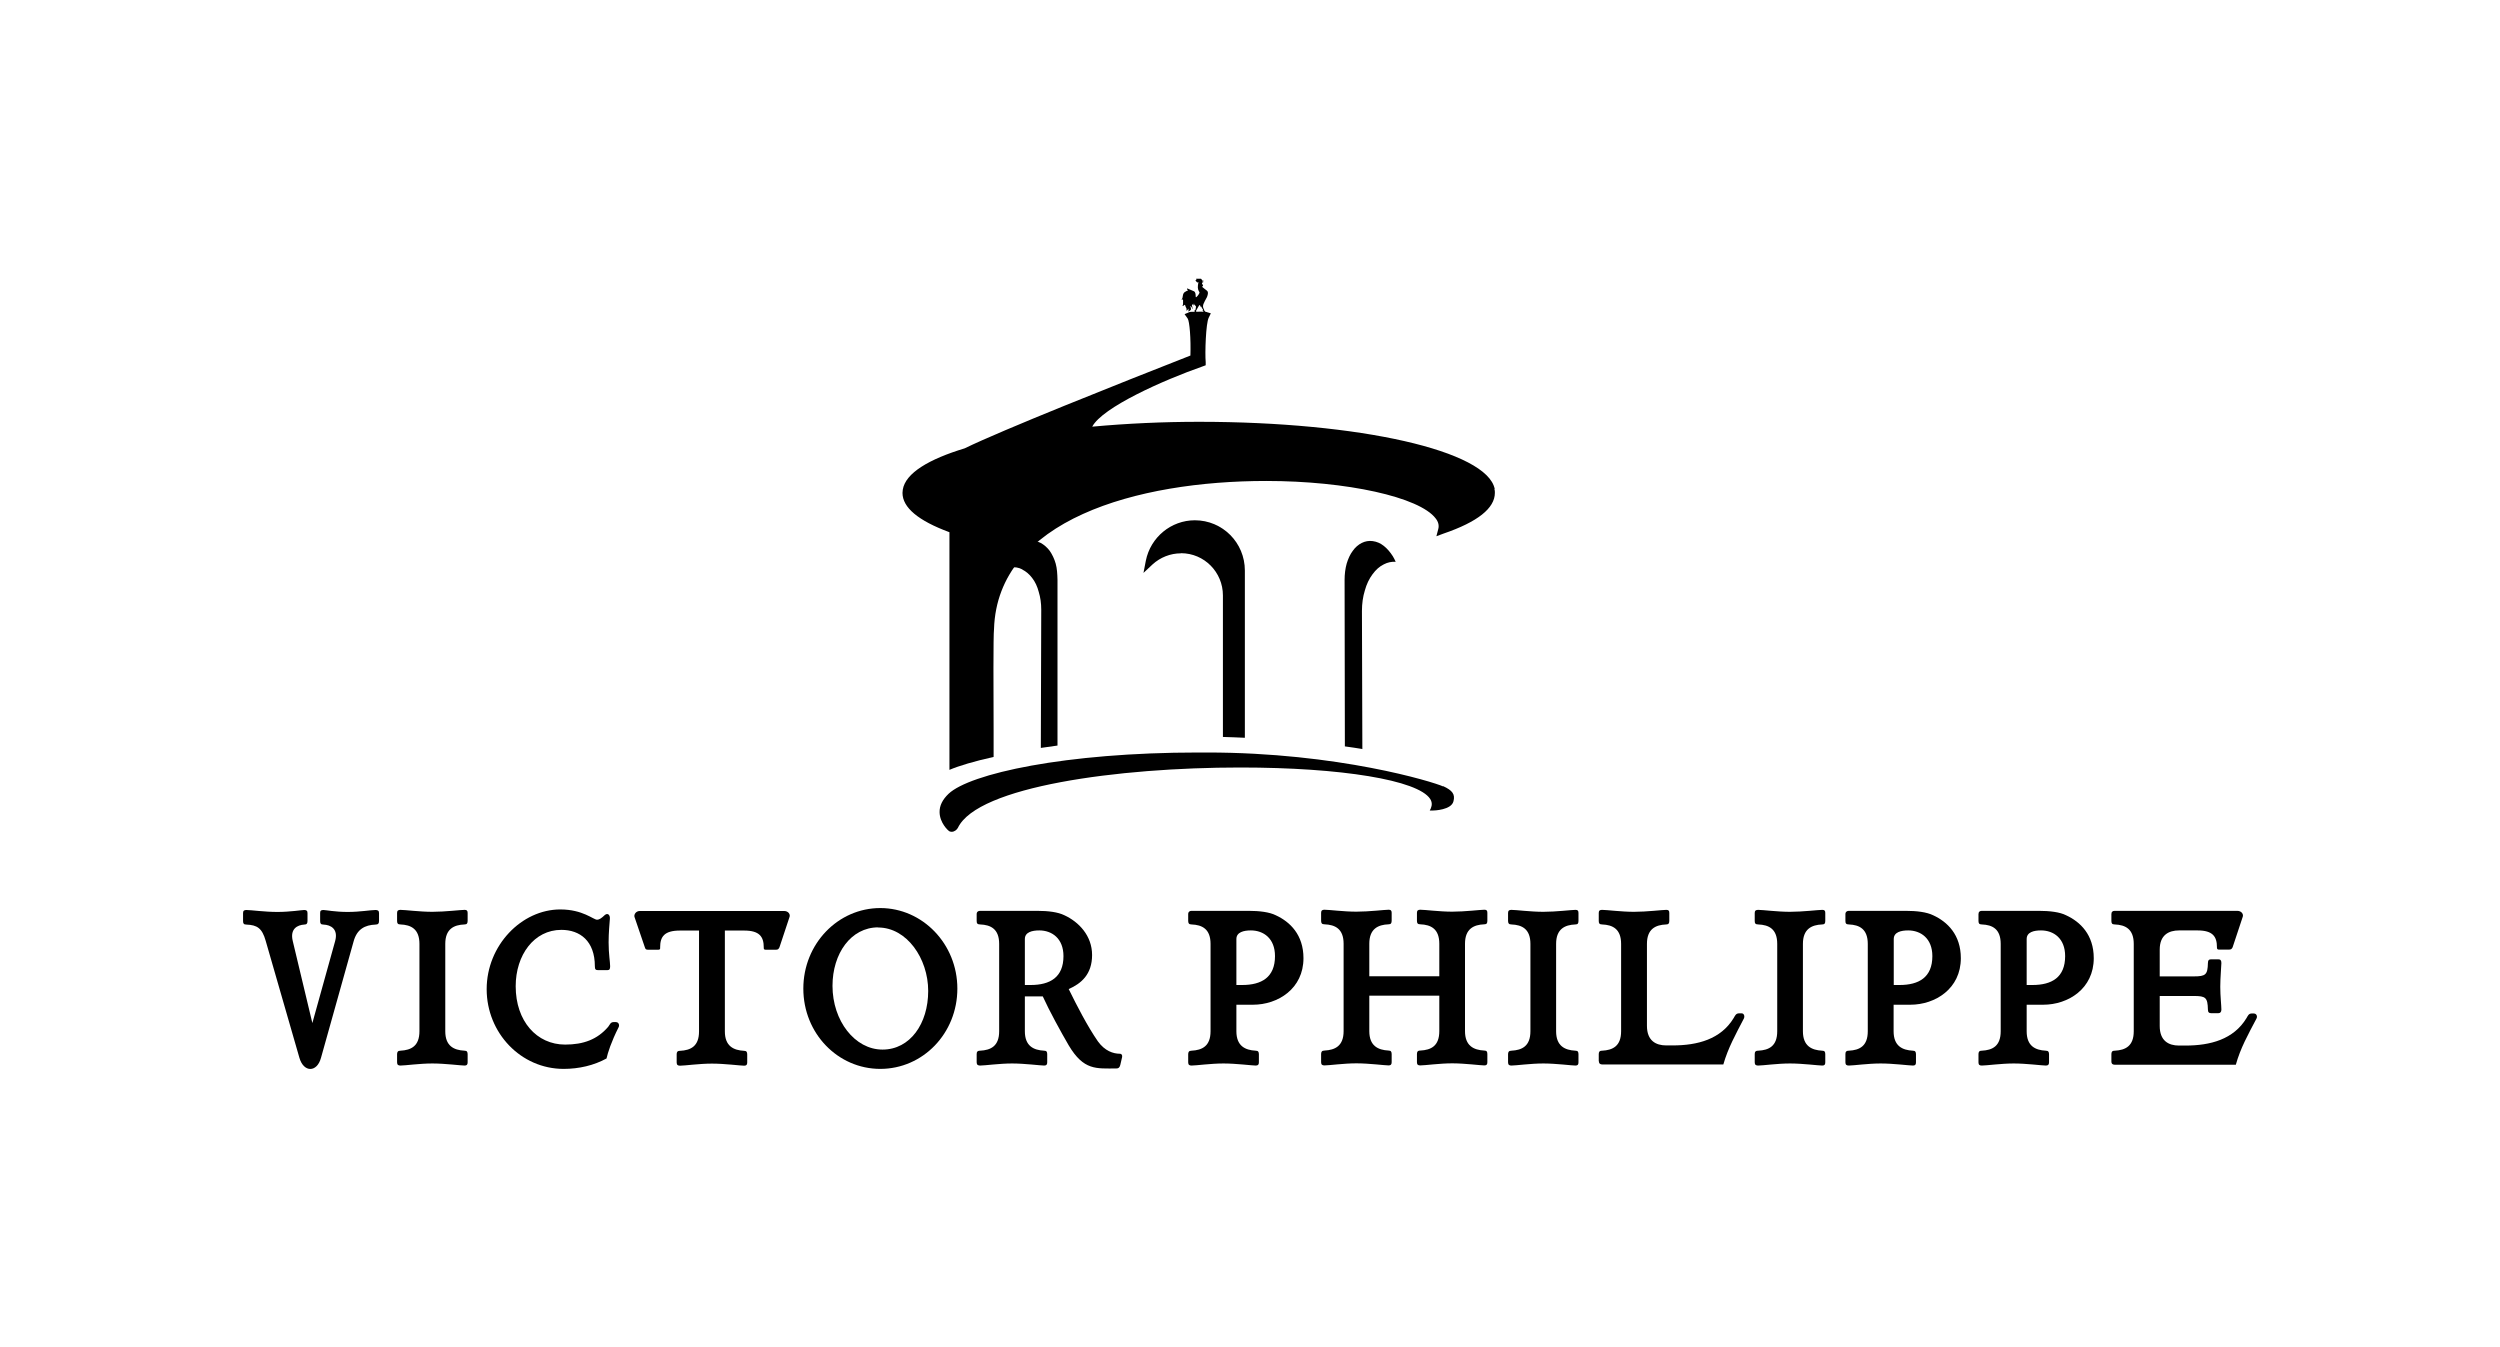
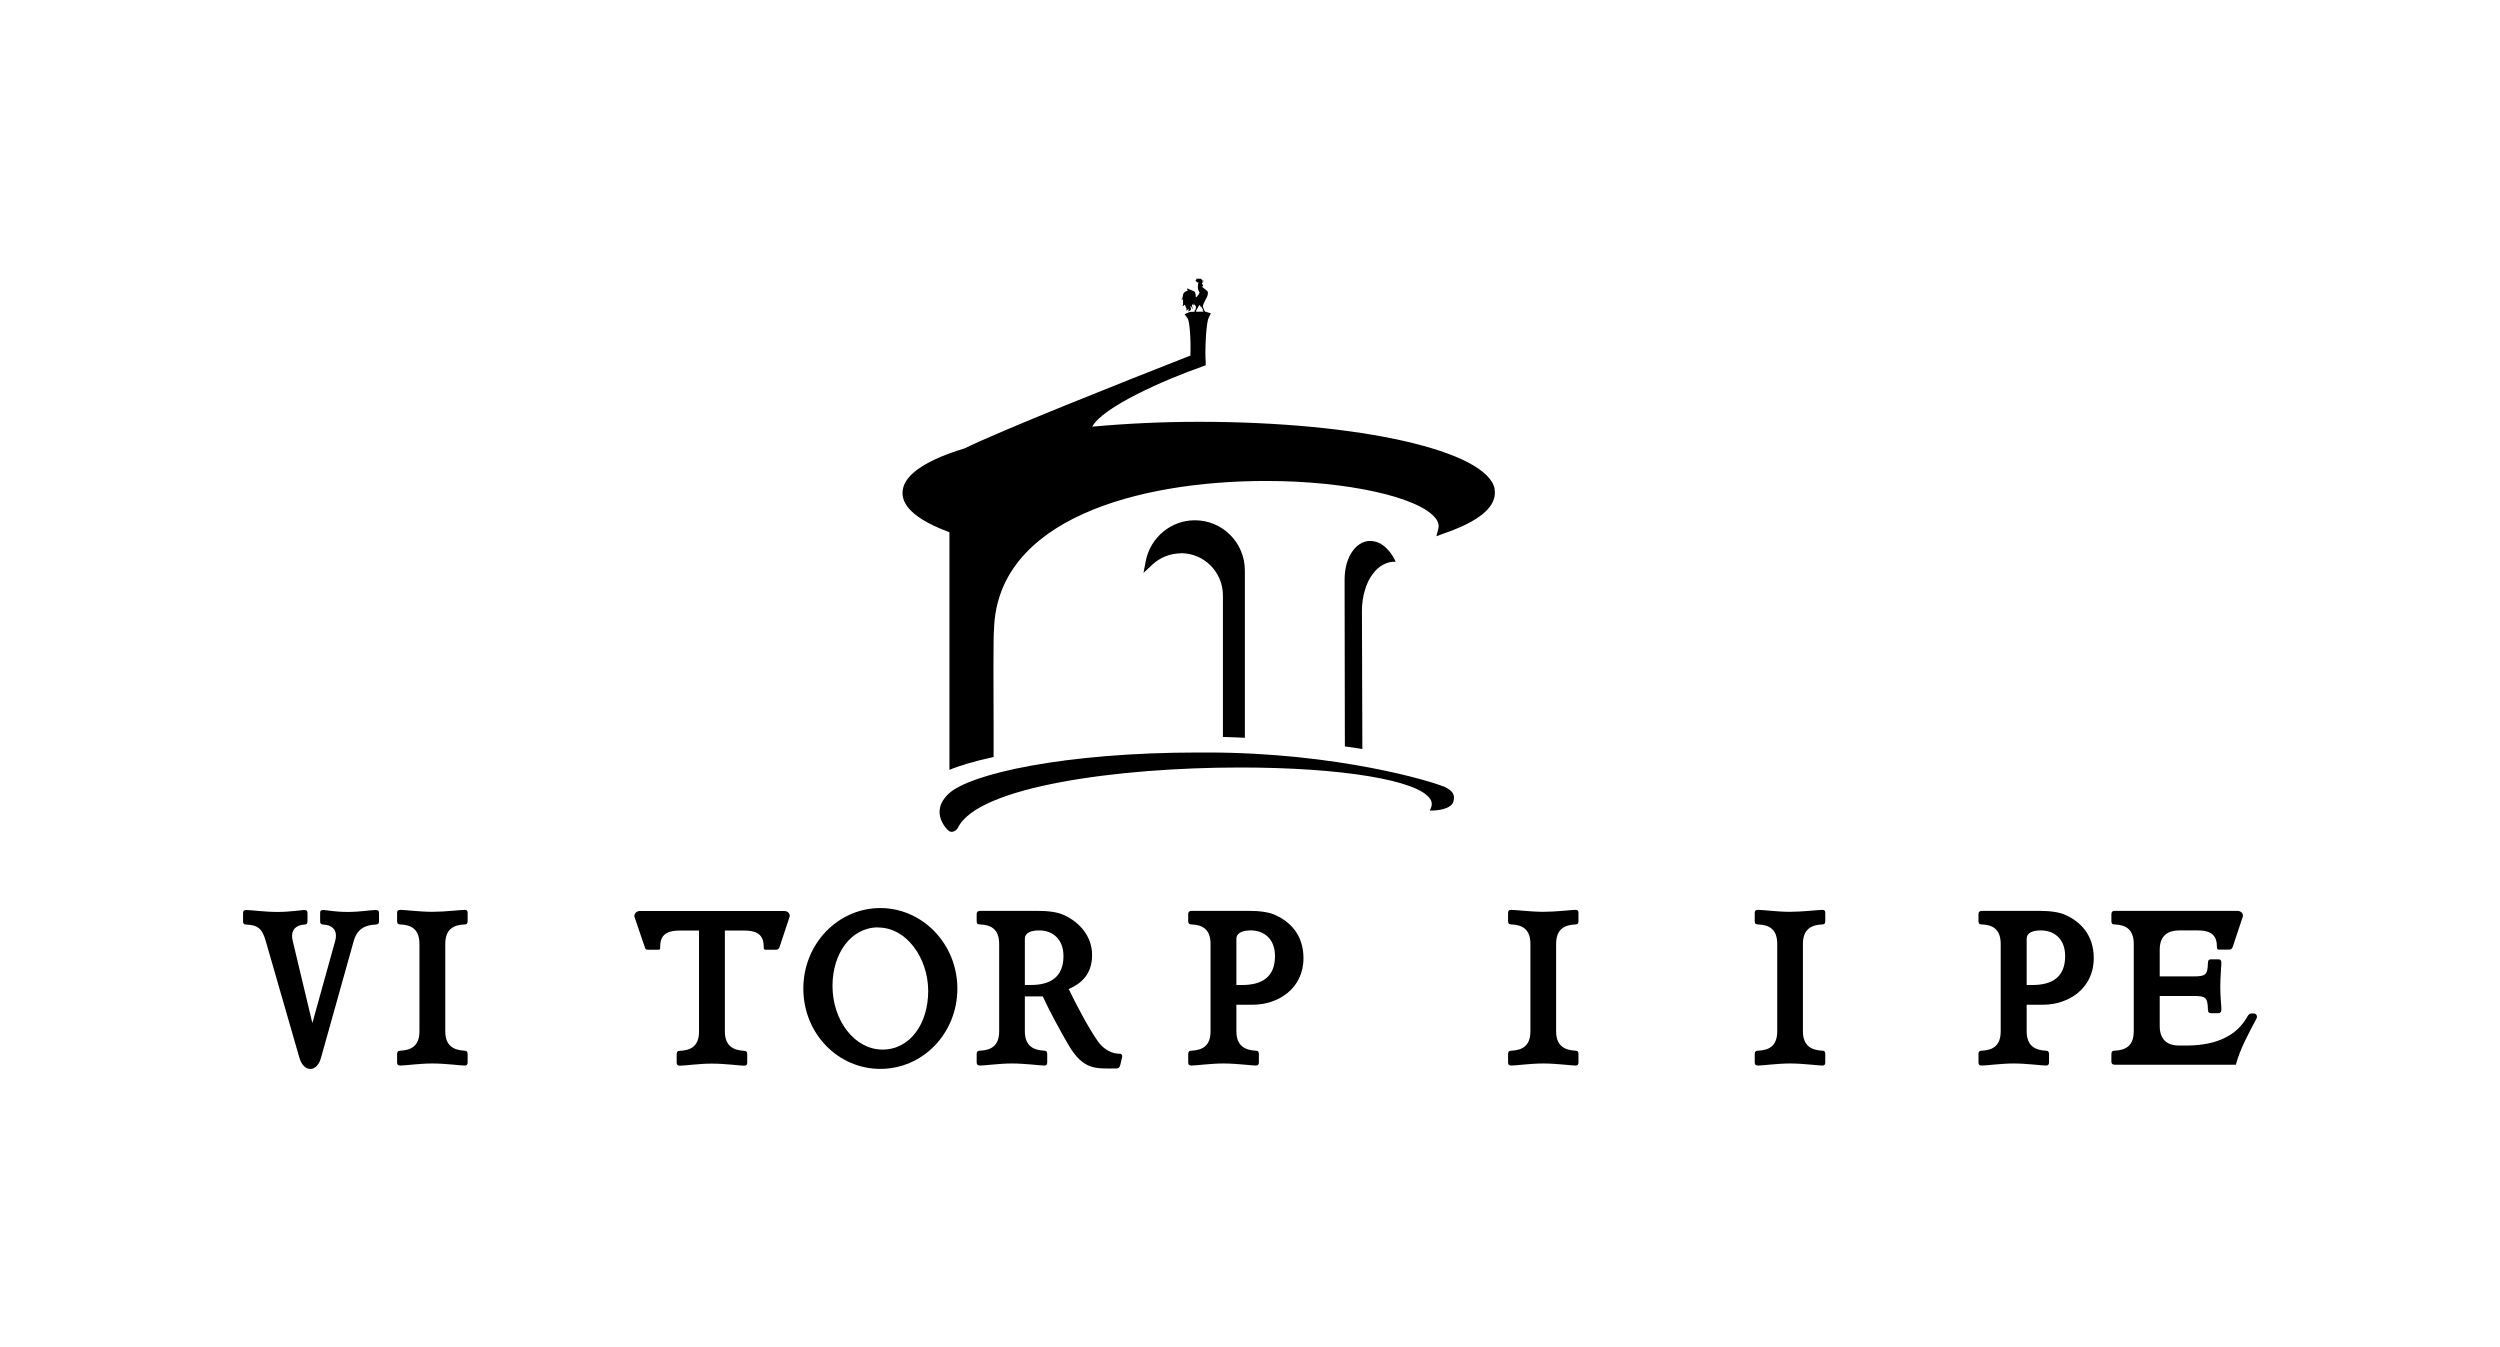
<svg xmlns="http://www.w3.org/2000/svg" id="Livello_1" data-name="Livello 1" viewBox="0 0 180 97">
  <g>
    <path d="M17.74,66.57c-.2,0-.24-.09-.24-.26v-.57c0-.17,.08-.22,.24-.22,.33,0,1.32,.14,2.23,.14s1.77-.14,1.93-.14,.24,.05,.24,.22v.57c0,.17-.05,.26-.24,.26-.47,.03-1.04,.29-.82,1.19l1.41,5.9,1.64-5.9c.24-.87-.31-1.17-.84-1.19-.2,0-.24-.09-.24-.26v-.57c0-.17,.06-.22,.24-.22,.15,0,.84,.14,1.74,.14s1.66-.14,2.01-.14c.16,0,.25,.05,.25,.22v.57c0,.17-.06,.26-.25,.26-.77,.03-1.34,.33-1.58,1.21l-2.35,8.39c-.29,1.06-1.24,1.06-1.55,0l-2.43-8.43c-.26-.92-.62-1.14-1.39-1.17Z" />
    <path d="M33.45,75.65c.17,0,.22,.09,.22,.26v.58c0,.17-.07,.23-.22,.23-.27,0-1.41-.15-2.32-.15s-1.97,.15-2.3,.15c-.15,0-.24-.05-.24-.23v-.58c0-.16,.05-.26,.24-.26,.77-.04,1.37-.33,1.37-1.4v-6.29c0-1.07-.6-1.37-1.37-1.4-.2,0-.24-.09-.24-.26v-.57c0-.17,.09-.22,.24-.22,.33,0,1.39,.14,2.3,.14s2.05-.14,2.32-.14c.15,0,.22,.05,.22,.22v.57c0,.17-.05,.26-.22,.26-.78,.03-1.39,.33-1.39,1.4v6.29c0,1.06,.61,1.36,1.39,1.4Z" />
-     <path d="M44.38,73.6c.16,0,.24,.21,.16,.36-.53,1.05-.78,1.84-.87,2.25-.91,.5-1.98,.75-3.09,.75-3.07,0-5.54-2.58-5.54-5.74s2.52-5.74,5.3-5.74c1.63,0,2.38,.74,2.65,.74,.15,0,.31-.1,.57-.35,.23-.17,.38,.05,.35,.3-.02,.27-.09,.99-.09,1.68,0,.83,.11,1.43,.11,1.72,0,.2-.04,.28-.2,.28h-.66c-.18,0-.24-.05-.24-.28,0-1.82-1.07-2.62-2.41-2.62-1.97,0-3.29,1.81-3.29,4.06,0,2.52,1.52,4.2,3.56,4.2,1.32,0,2.32-.37,3.1-1.28,.12-.15,.16-.34,.39-.34h.2Z" />
    <path d="M56.85,66.01l-.73,2.2c-.06,.12-.11,.17-.24,.17h-.76c-.15,0-.13-.12-.13-.17,0-.77-.31-1.21-1.41-1.21h-1.39v7.26c0,1.06,.62,1.36,1.39,1.4,.17,0,.22,.09,.22,.26v.58c0,.17-.07,.23-.22,.23-.26,0-1.41-.15-2.32-.15s-1.96,.15-2.3,.15c-.15,0-.24-.05-.24-.23v-.58c0-.16,.04-.26,.24-.26,.78-.04,1.37-.33,1.37-1.4v-7.26h-1.37c-1.13,0-1.43,.44-1.43,1.21,0,.05,.03,.17-.13,.17h-.75c-.14,0-.18-.04-.22-.17l-.75-2.2c-.04-.18,.11-.42,.4-.42h10.37c.31,0,.46,.24,.4,.42Z" />
    <path d="M63.38,76.96c-3.05,0-5.54-2.55-5.54-5.78s2.5-5.8,5.54-5.8,5.55,2.58,5.55,5.8-2.48,5.78-5.55,5.78Zm-.15-10.19c-1.96,0-3.29,1.88-3.29,4.21,0,2.52,1.61,4.59,3.6,4.59s3.29-1.87,3.29-4.22-1.55-4.57-3.6-4.57Z" />
    <path d="M76.95,71.22c.58,1.18,1.35,2.68,2.1,3.76,.5,.69,1.1,.89,1.59,.89,.04,0,.19,.03,.15,.25l-.13,.56c-.05,.19-.13,.25-.29,.25-1.45,0-2.34,.15-3.42-1.66-.56-.96-1.42-2.53-1.87-3.53h-1.29v2.51c0,1.06,.62,1.36,1.39,1.4,.18,0,.22,.09,.22,.26v.58c0,.17-.07,.23-.22,.23-.26,0-1.41-.15-2.31-.15s-1.97,.15-2.3,.15c-.15,0-.25-.05-.25-.23v-.58c0-.16,.04-.26,.25-.26,.77-.04,1.37-.33,1.37-1.4v-6.29c0-1.07-.6-1.37-1.37-1.4-.21,0-.25-.09-.25-.26v-.48c0-.17,.11-.24,.25-.24h4.08c.84,0,1.52,.09,1.99,.32,1.02,.47,1.99,1.46,1.99,2.86s-.79,2.06-1.68,2.45Zm-2.12-4.23c-.51,0-1.04,.12-1.04,.62v3.31h.42c1.39,0,2.36-.55,2.36-2.08,0-1.28-.84-1.85-1.74-1.85Z" />
    <path d="M90.22,72.34h-1.2v1.91c0,1.06,.63,1.36,1.39,1.4,.18,0,.23,.09,.23,.26v.58c0,.17-.07,.23-.23,.23-.26,0-1.41-.15-2.32-.15s-1.97,.15-2.3,.15c-.15,0-.24-.05-.24-.23v-.58c0-.16,.05-.26,.24-.26,.77-.04,1.37-.33,1.37-1.4v-6.29c0-1.07-.6-1.37-1.37-1.4-.19,0-.24-.09-.24-.26v-.48c0-.17,.11-.24,.24-.24h4.09c.81,0,1.52,.09,1.98,.32,1.02,.47,1.99,1.4,1.99,3.09,0,2.19-1.83,3.35-3.64,3.35Zm-.16-5.35c-.5,0-1.04,.12-1.04,.62v3.31h.42c1.39,0,2.36-.55,2.36-2.08,0-1.28-.83-1.85-1.74-1.85Z" />
-     <path d="M106.87,76.71c-.27,0-1.41-.15-2.31-.15s-1.97,.15-2.3,.15c-.16,0-.24-.05-.24-.23v-.58c0-.16,.04-.26,.24-.26,.78-.04,1.37-.33,1.37-1.4v-2.55h-5.04v2.55c0,1.06,.62,1.36,1.39,1.4,.17,0,.22,.09,.22,.26v.58c0,.17-.07,.23-.22,.23-.27,0-1.41-.15-2.32-.15s-1.96,.15-2.3,.15c-.15,0-.24-.05-.24-.23v-.58c0-.16,.05-.26,.24-.26,.77-.04,1.38-.33,1.38-1.4v-6.29c0-1.07-.6-1.37-1.38-1.4-.19,0-.24-.09-.24-.26v-.57c0-.17,.09-.22,.24-.22,.34,0,1.39,.14,2.3,.14s2.05-.14,2.32-.14c.15,0,.22,.05,.22,.22v.57c0,.17-.05,.26-.22,.26-.77,.03-1.39,.33-1.39,1.4v2.34h5.04v-2.34c0-1.07-.6-1.37-1.37-1.4-.2,0-.24-.09-.24-.26v-.57c0-.17,.09-.22,.24-.22,.33,0,1.39,.14,2.3,.14s2.05-.14,2.31-.14c.16,0,.22,.05,.22,.22v.57c0,.17-.04,.26-.22,.26-.77,.03-1.39,.33-1.39,1.4v6.29c0,1.06,.62,1.36,1.39,1.4,.18,0,.22,.09,.22,.26v.58c0,.17-.06,.23-.22,.23Z" />
    <path d="M113.43,75.65c.18,0,.22,.09,.22,.26v.58c0,.17-.06,.23-.22,.23-.26,0-1.4-.15-2.31-.15s-1.98,.15-2.3,.15c-.15,0-.24-.05-.24-.23v-.58c0-.16,.05-.26,.24-.26,.77-.04,1.37-.33,1.37-1.4v-6.29c0-1.07-.6-1.37-1.37-1.4-.19,0-.24-.09-.24-.26v-.57c0-.17,.09-.22,.24-.22,.32,0,1.39,.14,2.3,.14s2.05-.14,2.31-.14c.16,0,.22,.05,.22,.22v.57c0,.17-.04,.26-.22,.26-.77,.03-1.39,.33-1.39,1.4v6.29c0,1.06,.62,1.36,1.39,1.4Z" />
-     <path d="M115.11,76.42v-.51c0-.16,.04-.26,.24-.26,.77-.04,1.37-.33,1.37-1.4v-6.29c0-1.07-.6-1.37-1.37-1.4-.2,0-.24-.09-.24-.26v-.57c0-.17,.08-.22,.24-.22,.33,0,1.39,.14,2.3,.14s2.05-.14,2.32-.14c.16,0,.22,.05,.22,.22v.57c0,.17-.05,.26-.22,.26-.78,.03-1.39,.33-1.39,1.4v5.9c0,1.07,.64,1.41,1.39,1.41h.46c1.79,0,3.47-.44,4.4-1.98,.09-.15,.15-.33,.38-.33h.19c.16,0,.24,.2,.16,.37-.59,1.14-1.14,2.12-1.48,3.31h-8.72c-.13,0-.24-.05-.24-.24Z" />
    <path d="M131.2,75.65c.18,0,.22,.09,.22,.26v.58c0,.17-.06,.23-.22,.23-.26,0-1.41-.15-2.32-.15s-1.96,.15-2.29,.15c-.16,0-.25-.05-.25-.23v-.58c0-.16,.04-.26,.25-.26,.78-.04,1.37-.33,1.37-1.4v-6.29c0-1.07-.59-1.37-1.37-1.4-.21,0-.25-.09-.25-.26v-.57c0-.17,.09-.22,.25-.22,.33,0,1.39,.14,2.29,.14s2.06-.14,2.32-.14c.16,0,.22,.05,.22,.22v.57c0,.17-.04,.26-.22,.26-.77,.03-1.39,.33-1.39,1.4v6.29c0,1.06,.62,1.36,1.39,1.4Z" />
-     <path d="M137.54,72.34h-1.2v1.91c0,1.06,.62,1.36,1.39,1.4,.17,0,.22,.09,.22,.26v.58c0,.17-.06,.23-.22,.23-.26,0-1.41-.15-2.32-.15s-1.97,.15-2.29,.15c-.16,0-.25-.05-.25-.23v-.58c0-.16,.04-.26,.25-.26,.77-.04,1.36-.33,1.36-1.4v-6.29c0-1.07-.6-1.37-1.36-1.4-.21,0-.25-.09-.25-.26v-.48c0-.17,.12-.24,.25-.24h4.08c.82,0,1.52,.09,1.99,.32,1.02,.47,1.99,1.4,1.99,3.09,0,2.19-1.83,3.35-3.64,3.35Zm-.15-5.35c-.51,0-1.04,.12-1.04,.62v3.31h.42c1.39,0,2.36-.55,2.36-2.08,0-1.28-.84-1.85-1.74-1.85Z" />
    <path d="M147.11,72.34h-1.19v1.91c0,1.06,.61,1.36,1.38,1.4,.18,0,.23,.09,.23,.26v.58c0,.17-.07,.23-.23,.23-.26,0-1.41-.15-2.31-.15s-1.97,.15-2.3,.15c-.16,0-.24-.05-.24-.23v-.58c0-.16,.04-.26,.24-.26,.77-.04,1.36-.33,1.36-1.4v-6.29c0-1.07-.59-1.37-1.36-1.4-.2,0-.24-.09-.24-.26v-.48c0-.17,.1-.24,.24-.24h4.09c.81,0,1.53,.09,1.98,.32,1.02,.47,1.99,1.4,1.99,3.09,0,2.19-1.83,3.35-3.64,3.35Zm-.16-5.35c-.51,0-1.03,.12-1.03,.62v3.31h.42c1.39,0,2.35-.55,2.35-2.08,0-1.28-.83-1.85-1.74-1.85Z" />
    <path d="M162.31,72.98c.15,0,.25,.2,.15,.37-.6,1.14-1.15,2.12-1.48,3.31h-8.72c-.13,0-.24-.05-.24-.24v-.51c0-.16,.04-.26,.24-.26,.77-.04,1.37-.33,1.37-1.4v-6.29c0-1.07-.6-1.37-1.37-1.4-.2,0-.24-.09-.24-.26v-.48c0-.17,.09-.24,.24-.24h8.82c.31,0,.46,.24,.4,.42l-.73,2.2c-.06,.12-.11,.17-.25,.17h-.74c-.15,0-.14-.12-.14-.17,0-.77-.3-1.21-1.4-1.21h-1.33c-.73,0-1.39,.32-1.39,1.38v1.93h2.45c.86,0,1-.12,1.02-.96,0-.22,.09-.27,.24-.27h.51c.15,0,.22,.07,.22,.27s-.08,1.04-.08,1.71,.08,1.36,.08,1.64c0,.16-.07,.26-.22,.26h-.51c-.15,0-.24-.06-.24-.26-.02-.87-.16-.98-1.02-.98h-2.45v2.16c0,1.07,.64,1.41,1.39,1.41h.46c1.79,0,3.47-.44,4.4-1.98,.09-.15,.15-.33,.37-.33h.2Z" />
  </g>
  <g>
    <path d="M86.09,21.35c0-.17-.02-.33-.13-.38-.1-.05-.46-.19-.49-.21,0,.06,0,.09,.04,.12,.06,.03,.02,.04,0,.04-.03,0-.14,.07-.19,.1-.06,.03-.14,.11-.16,.3-.02,.17-.05,.2-.08,.23-.03,.03-.01,.03,.03,.02,.06,0,.07-.04,.07,.06v.19c0,.05,0,.13-.03,.17-.02,.04-.03,.04,.03,.04,.04-.02,.1-.09,.12-.08,.04,0,.04,.07,.05,.09,0,.03,.03,.05,.04,.1,.02,.04,.04,.03,.04,.1,0,.08,0,.11,0,.14,.06-.03,.12-.14,.14-.16,0-.02,0-.06,0-.02,0,.01,0,.19,0,.22-.03,.02-.06,.03-.05,.03,.02,0,.23-.1,.23-.19,0-.1-.04-.17-.04-.19,0-.03,0-.06,.04-.01,.03,.03,.08,.09,.08,.15s.03,.04,.03-.02c0-.09-.03-.11-.03-.16,0-.04-.03-.06,.01-.09,.03-.04,.05-.04,.06,0,.01,.05,0,.07,.01,.06,.02,0,.02-.01,.03-.07,0-.05,.01-.09,.04-.05,.02,.04-.01,.05,.02,.07,.03,.03,.04,.03,.06,.05,.01,.02,.05,.03,.05,.1q0,.05-.02,.12c-.02,.07,0,.08-.03,.09-.02,.02,0,.02-.04,.02-.03,0-.06-.02-.04,0,.01,.03,.03,0,.04,.03,0,.04,.03,.04,0,.05,0,.02,.04-.01-.02,.04-.06,.04-.09,.02-.08,.05,0,0,0,.03,.06,.02,.04-.01,.33-.01,.33-.01,0,0,0-.02-.04-.02-.04-.02-.12-.02-.13-.03-.02-.02-.04-.04-.02-.09,.02-.05,.13-.23,.15-.27,.02-.03,.09-.17,.12-.13,.03,.05,.03,.04,.05,.08,0,.05,0,.08,.01,.06,.01-.02,.02-.05,.05-.02,.02,.02,.01,.04,.03,.08,.04,.05,.12,.15,.08,.17-.03,.03-.06,.01-.04,.03,.03,0,.03,0,.06,.01,.01,.03,.03,.05,.01,.07-.03,.03-.06,.03-.08,.05-.02,.01-.07,.01-.04,.03,.04,.02,.37,0,.39,0,0,0-.08-.07-.13-.08-.03-.02-.09-.11-.09-.16-.03-.05-.09-.16-.07-.29,0-.12,.25-.55,.28-.61,.03-.08,.14-.35,0-.46-.13-.11-.27-.2-.29-.23-.01-.02-.09-.03-.03-.09,.07-.05,.03-.09,0-.13-.03-.04-.05-.06-.03-.1,.01-.05,.04-.05,.09-.07,.04-.01,.02-.01-.03-.02-.07,0-.07-.06,.08-.05-.04-.05-.08,0-.13-.05-.05-.06-.06-.12-.1-.12-.04,0-.26,0-.34,0,.01,.04,.04,.03,.01,.07-.03,.05-.1,.05-.03,.09,.06,.05,.04,.07,.12,.11,.07,.02,.09-.06,.07,0,0,.06,0,.02-.02,.06,0,.05-.06,.28,0,.46,.07,.19,.1,.14,.09,.22-.01,.08-.19,.31-.24,.32-.05,0-.02,0-.02,0Z" />
    <path d="M98.09,53.94l-.03-9.95c0-.53,.07-1.03,.21-1.48,.12-.44,.31-.84,.55-1.16,.24-.33,.51-.57,.82-.72,.27-.14,.55-.2,.85-.18-.06-.14-.13-.27-.2-.39-.19-.3-.4-.55-.65-.75-.25-.2-.51-.31-.8-.35-.28-.04-.55,.01-.79,.13-.24,.12-.47,.31-.65,.57-.19,.25-.33,.56-.44,.92-.1,.36-.15,.76-.15,1.18l.02,11.98c.43,.06,.86,.12,1.27,.19Z" />
    <path d="M85.03,39.83c1.68,0,3.02,1.37,3.02,3.04v10.19c.54,.02,1.06,.03,1.58,.06v-12.04c0-2.01-1.61-3.62-3.6-3.62-1.71,0-3.19,1.22-3.53,2.91l-.17,.88,.65-.61c.56-.51,1.29-.8,2.04-.8Z" />
-     <path d="M73.61,41.01c.26,.13,.51,.34,.71,.61,.21,.27,.37,.61,.47,1,.12,.39,.18,.81,.18,1.28l-.03,9.95c.39-.06,.79-.11,1.2-.17v-11.92c-.01-.43-.03-.82-.13-1.18-.1-.35-.25-.66-.43-.92-.19-.25-.41-.44-.65-.57-.24-.12-.51-.18-.8-.13-.29,.04-.55,.16-.8,.35-.25,.2-.46,.45-.65,.75-.17,.28-.3,.61-.4,.94,.15-.08,.31-.13,.47-.14,.31-.05,.6,0,.86,.14Z" />
    <path d="M103.9,56.62c-.7-.32-7.54-2.44-17.01-2.44-.2,0-.41,0-.61,0-9.62,0-16.45,1.53-17.98,2.97-.44,.42-.66,.86-.65,1.33,.01,.77,.62,1.32,.66,1.34,.06,.05,.13,.07,.21,.07,.2,0,.38-.15,.45-.29,1.42-2.97,11.53-4.34,20.32-4.34,7.3,0,12.8,.91,13.68,2.26,.14,.22,.15,.44,.05,.68l-.08,.16h.19c.13,0,1.37-.04,1.52-.67,.13-.5-.07-.78-.75-1.09Z" />
    <path d="M107.62,35.21c-.54-2.75-9.7-4.84-21.29-4.84-2.57,0-5.2,.12-7.69,.35,.74-1.39,5.07-3.33,7.98-4.35l.19-.07v-.23c-.06-.63,.01-2.81,.22-3.2l.15-.31-.33-.1s-.06-.02-.37-.02c-.75,0-.8,.02-.84,.03l-.35,.15,.22,.31c.14,.2,.24,1.46,.2,2.67-5.22,2.05-13.57,5.37-16.25,6.68-2.57,.78-4.27,1.78-4.46,2.98,0,.08-.02,.15-.02,.23,0,1.05,1.13,2,3.38,2.83v17.11c.71-.3,1.79-.62,3.18-.93,0-.49,0-1.14,0-1.87-.01-2.74-.03-6.87,.03-7.35,.25-7.86,10.29-10.65,19.6-10.65,5.79,0,11.04,1.16,12.2,2.7,.19,.24,.25,.5,.19,.74l-.14,.54,.51-.19c2.46-.84,3.7-1.83,3.7-2.93,0-.1,0-.19-.03-.28Z" />
  </g>
</svg>